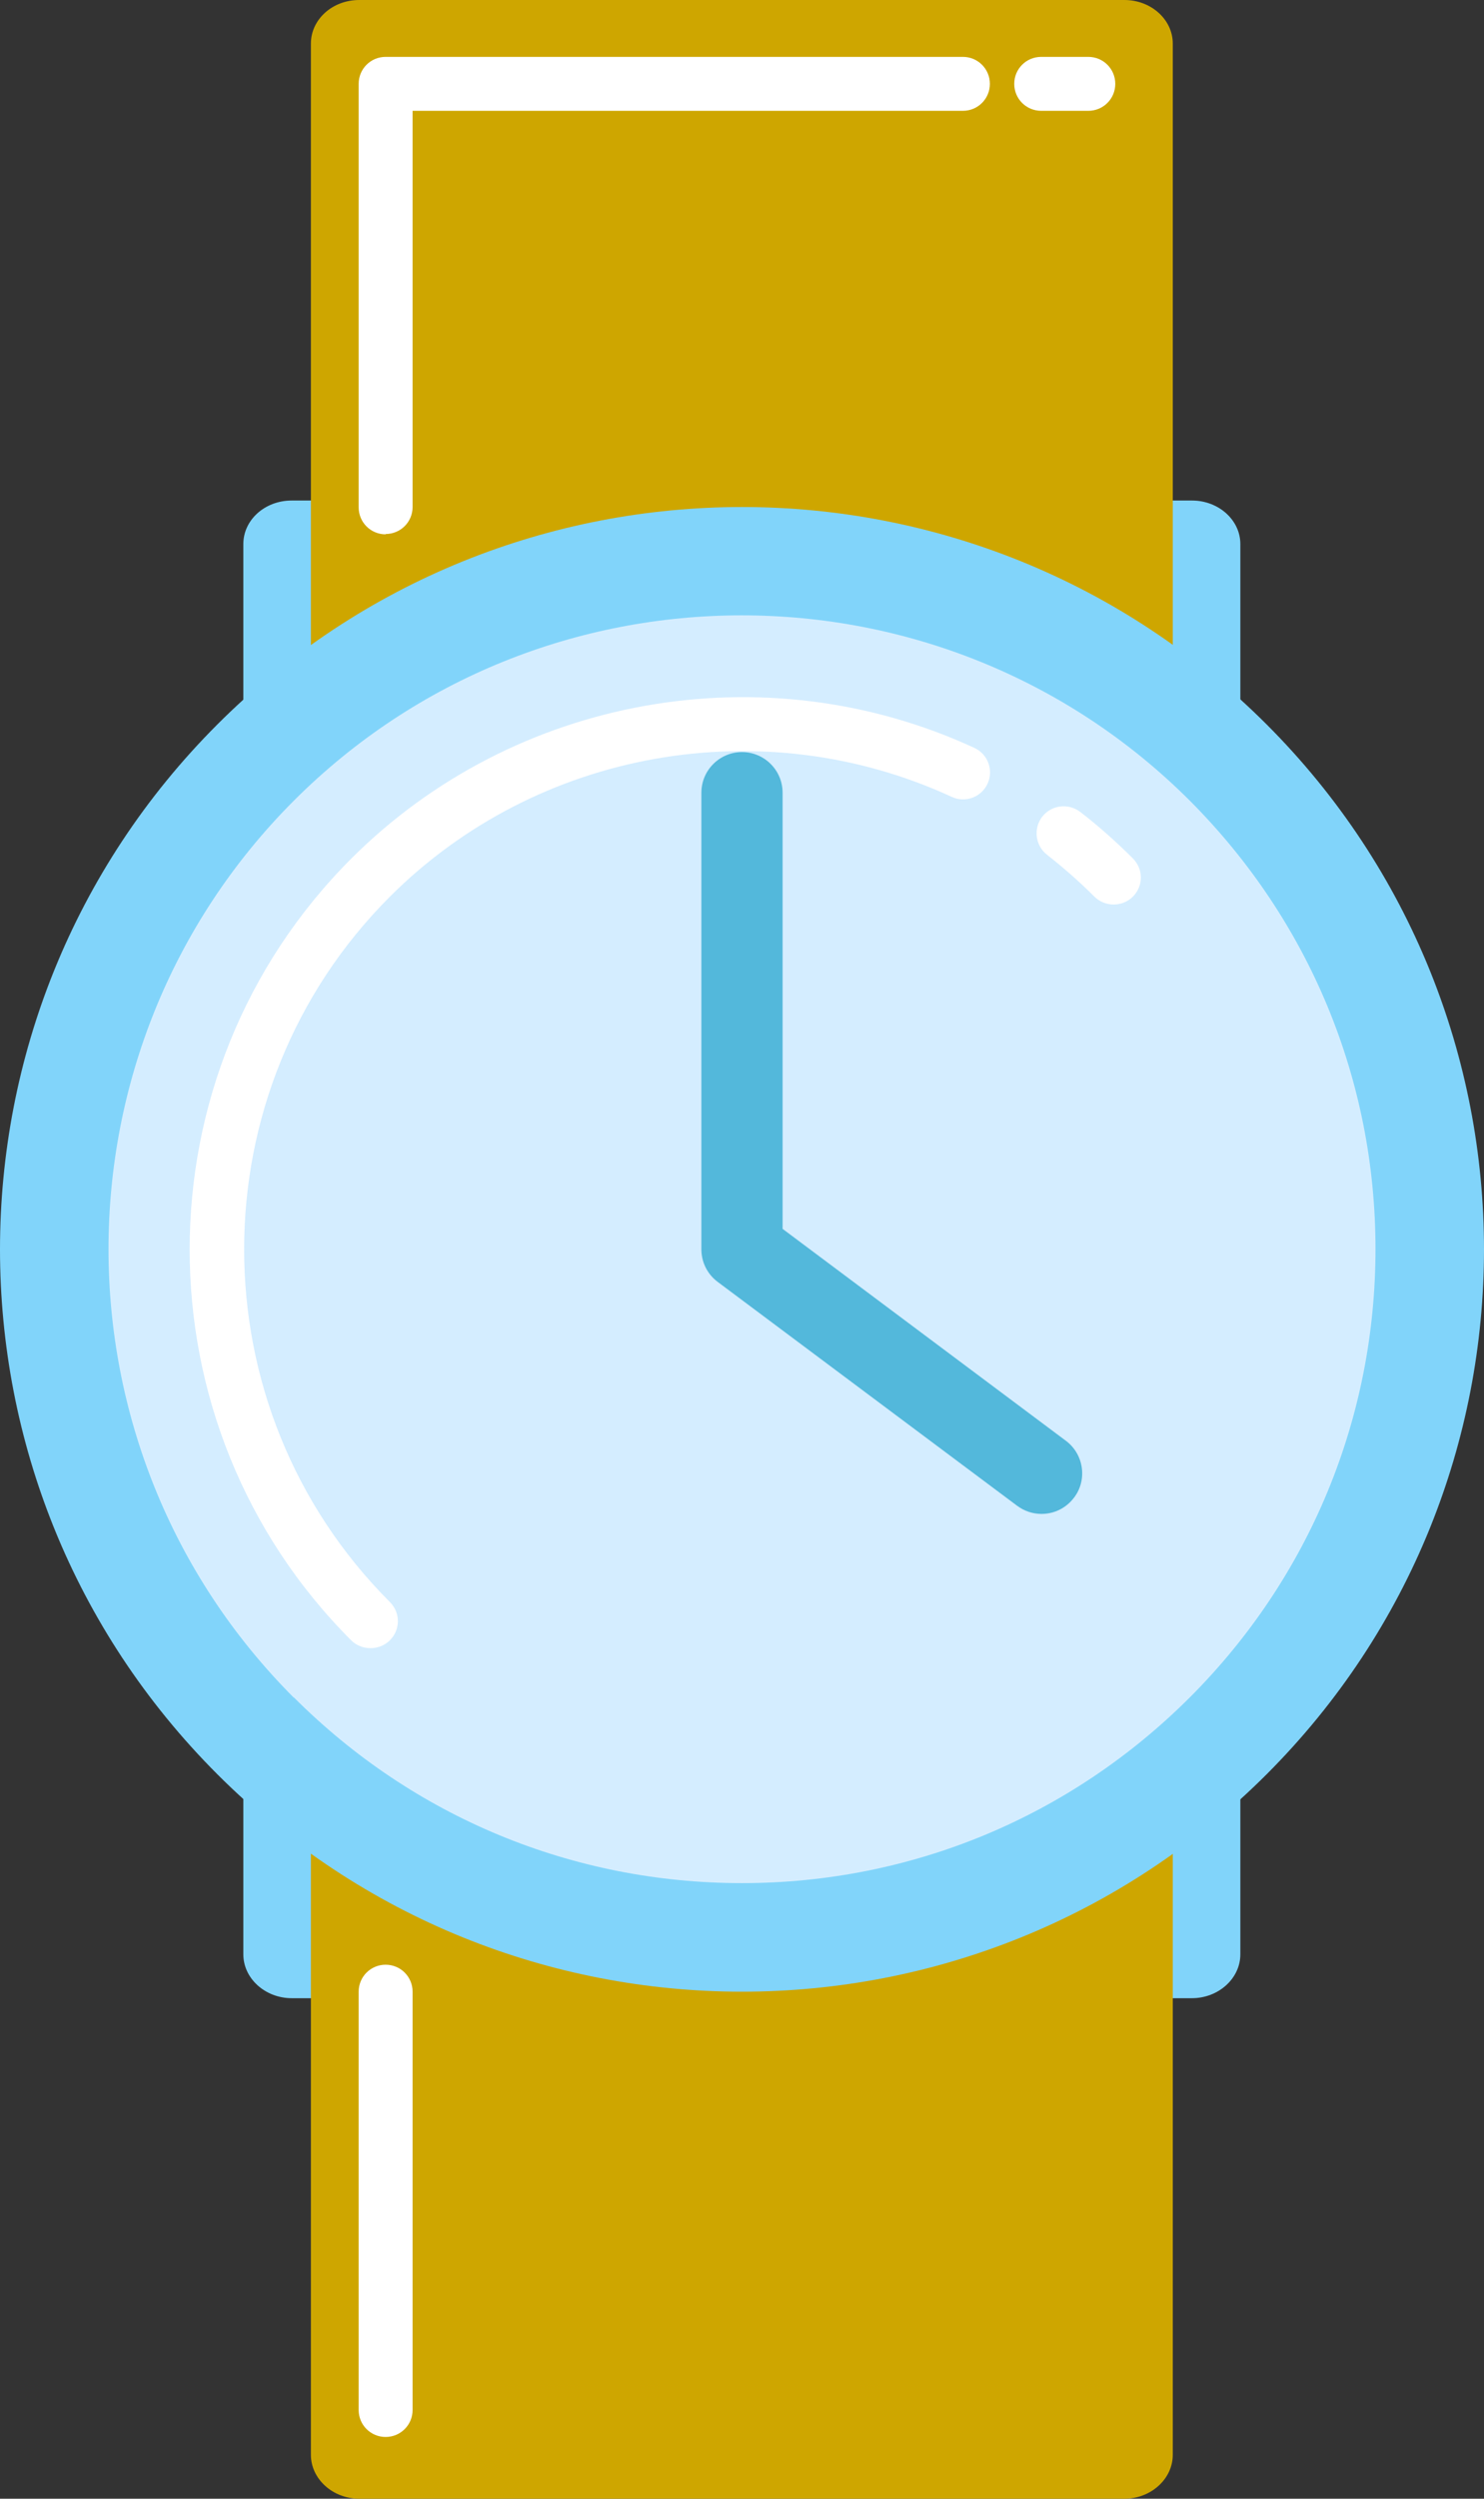
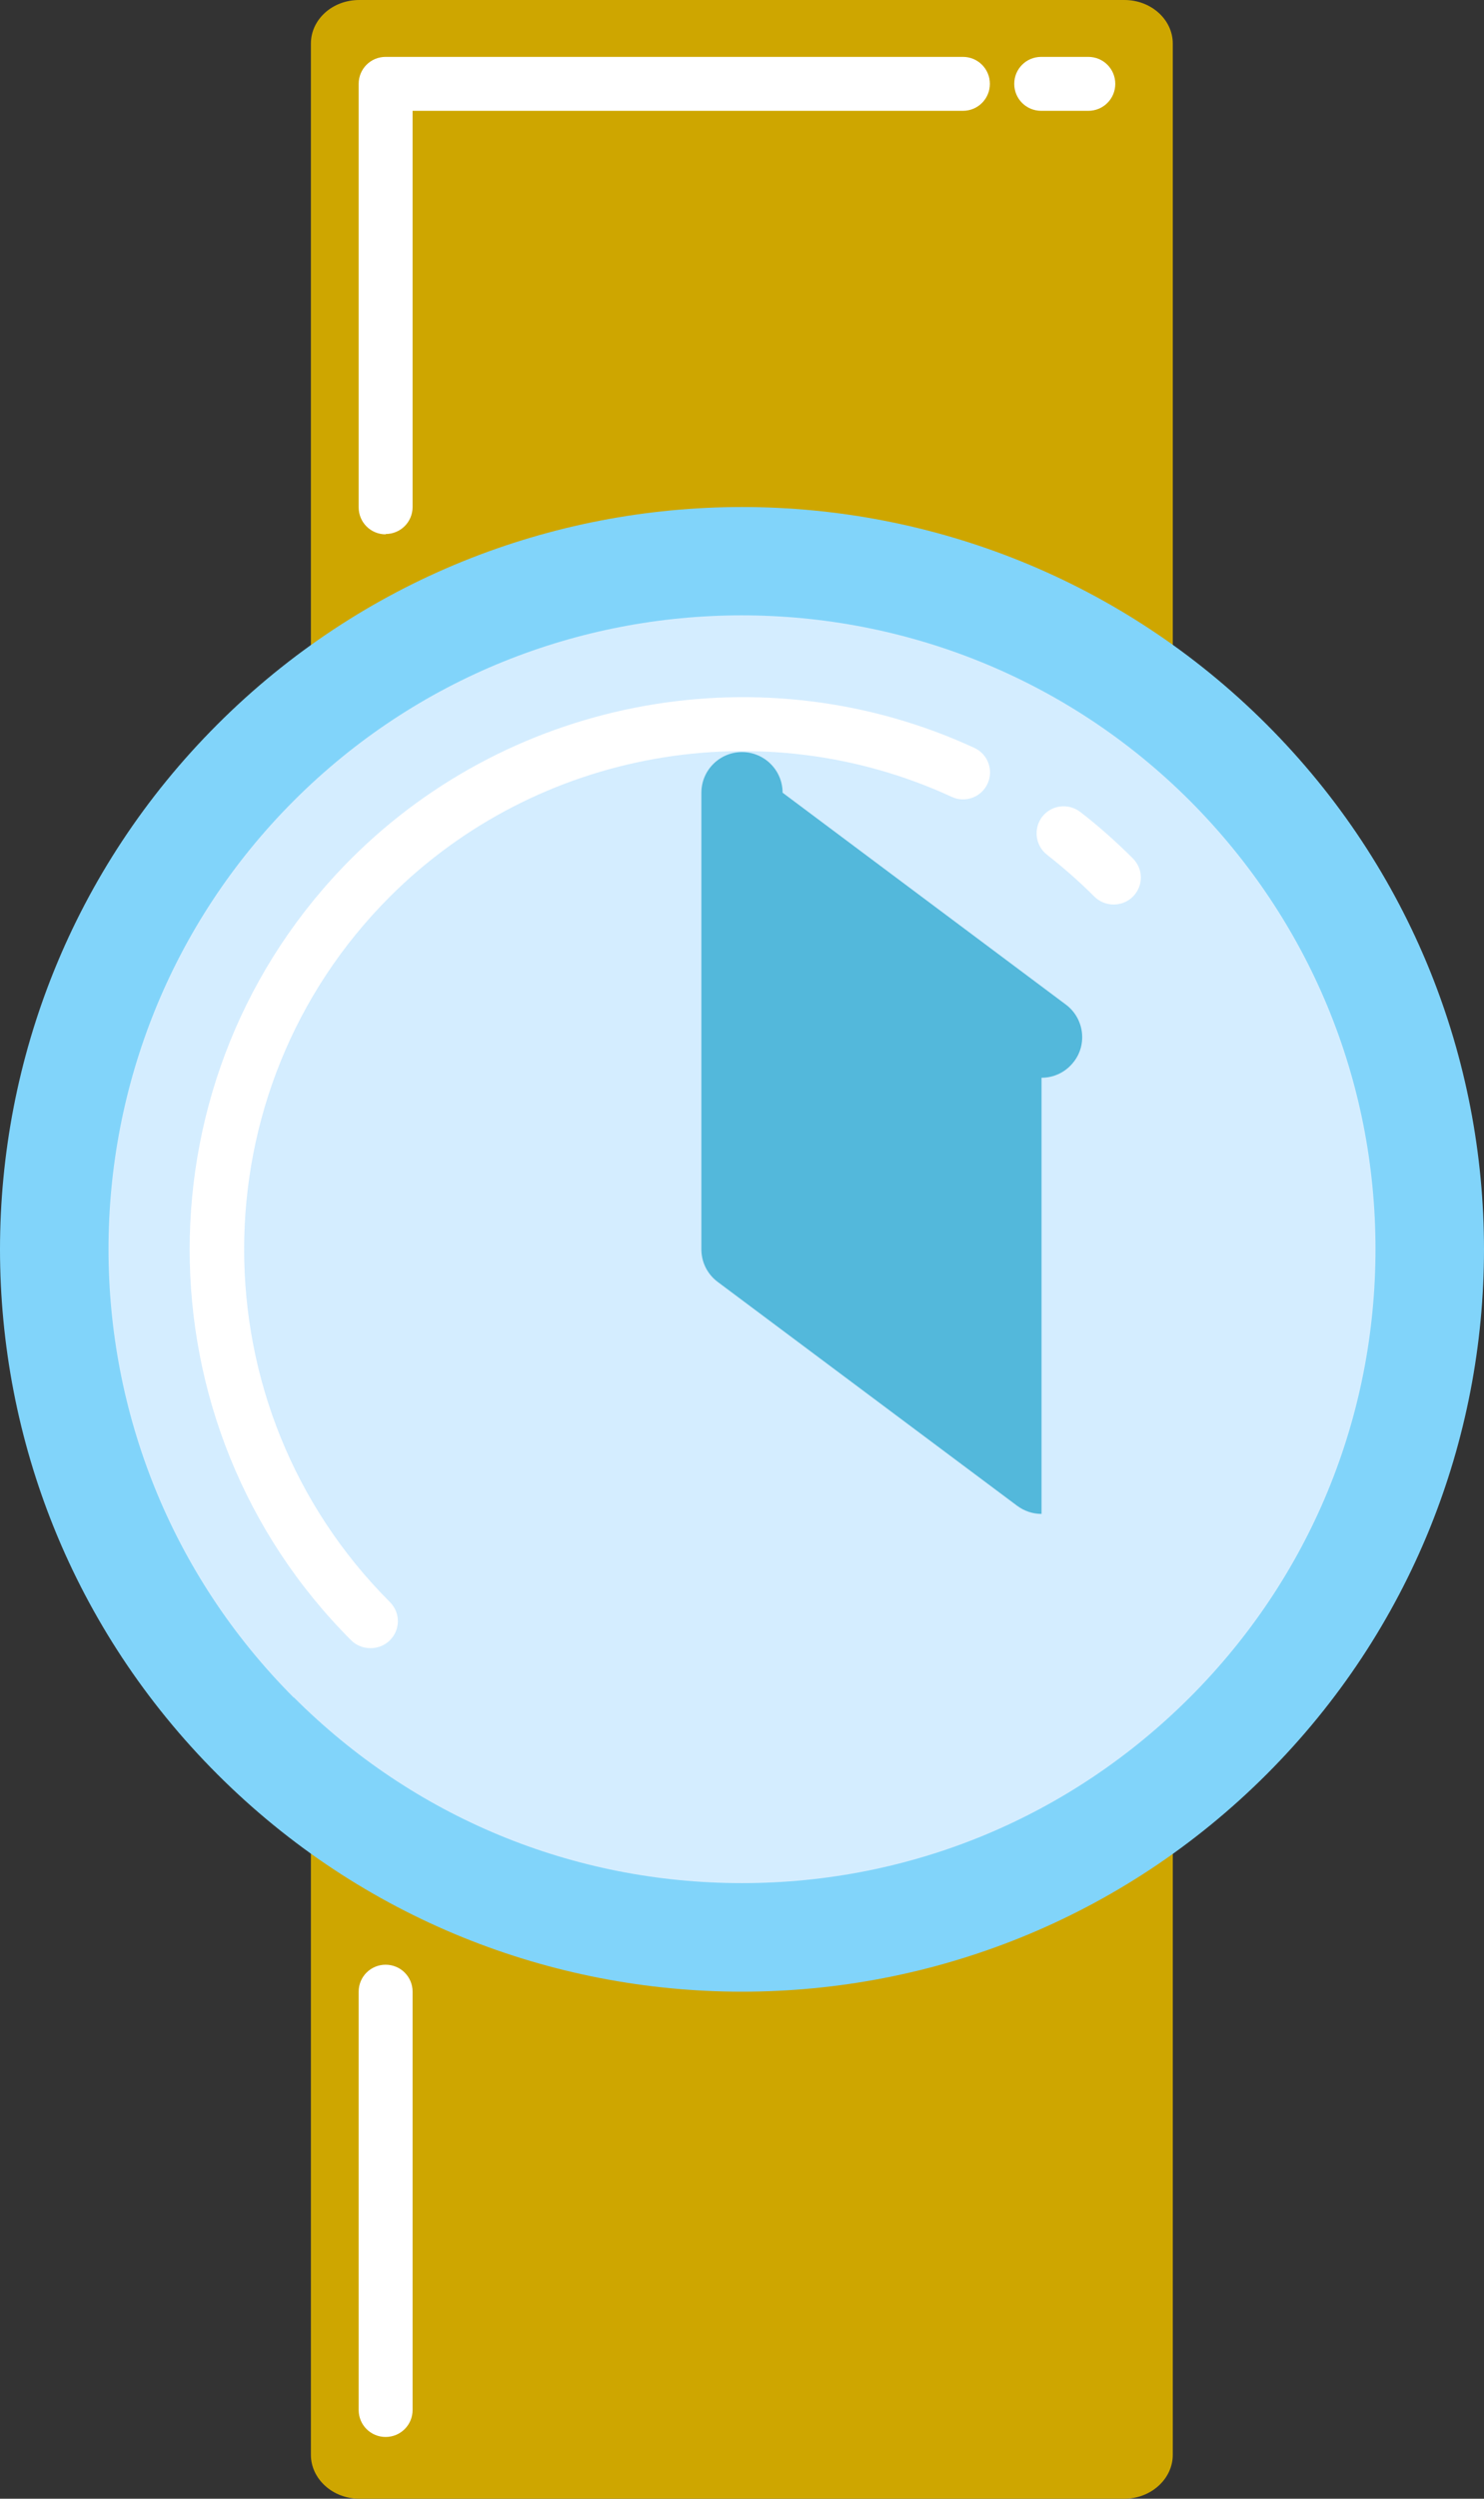
<svg xmlns="http://www.w3.org/2000/svg" id="_レイヤー_2" data-name="レイヤー 2" viewBox="0 0 45.68 76.88">
  <rect x="0" y="0" width="45.68" height="76.88" fill="#333333" stroke="none" />
  <defs>
    <style>
      .cls-1 {
        fill: #fff;
      }

      .cls-2 {
        fill: #cea600;
      }

      .cls-3 {
        fill: #d4edff;
      }

      .cls-4 {
        fill: #81d4fa;
      }

      .cls-5 {
        fill: #53b8db;
      }
    </style>
  </defs>
  <g id="_レイヤー_1-2" data-name="レイヤー 1">
    <g>
-       <path class="cls-4" d="m38.18,16.74v43.39c0,.74-.67,1.35-1.49,1.35H8.98c-.82,0-1.49-.61-1.49-1.35V16.74c0-.74.66-1.34,1.49-1.34h27.71c.82,0,1.49.6,1.49,1.34Z" />
      <g>
        <path class="cls-2" d="m36.1,1.34v74.19c0,.74-.67,1.35-1.49,1.35H11.06c-.82,0-1.49-.61-1.49-1.35V1.34c0-.74.66-1.34,1.49-1.34h23.55c.82,0,1.49.6,1.49,1.34Z" />
        <path class="cls-1" d="m11.87,74.98c-.46,0-.83-.37-.83-.83v-12.87c0-.46.37-.83.83-.83s.83.37.83.83v12.87c0,.46-.37.83-.83.83Z" />
        <path class="cls-1" d="m11.87,16.44c-.46,0-.83-.37-.83-.83V2.58c0-.46.37-.83.83-.83h17.77c.46,0,.83.37.83.83s-.37.83-.83.83H12.7v12.19c0,.46-.37.83-.83.83Z" />
        <path class="cls-1" d="m33.5,3.41h-1.45c-.46,0-.83-.37-.83-.83s.37-.83.83-.83h1.45c.46,0,.83.37.83.83s-.37.83-.83.83Z" />
      </g>
      <g>
        <path class="cls-4" d="m38.99,22.29c8.92,8.92,8.92,23.38,0,32.3-8.92,8.92-23.38,8.92-32.3,0-8.92-8.92-8.92-23.38,0-32.3,8.92-8.92,23.38-8.92,32.3,0Z" />
        <path class="cls-3" d="m9.04,52.23c-7.6-7.61-7.6-19.98,0-27.59,7.6-7.61,19.98-7.61,27.59,0,3.68,3.69,5.71,8.59,5.71,13.79s-2.03,10.11-5.71,13.79c-3.69,3.69-8.59,5.72-13.79,5.72-5.21,0-10.11-2.03-13.79-5.71Z" />
        <path class="cls-1" d="m34.28,27.83c-.21,0-.43-.08-.59-.24-.46-.46-.95-.89-1.46-1.29-.36-.28-.43-.8-.15-1.17.28-.36.8-.43,1.17-.15.57.44,1.11.92,1.62,1.43.33.33.33.85,0,1.18-.16.16-.38.24-.59.24Z" />
        <path class="cls-1" d="m11.4,50.71c-.21,0-.43-.08-.59-.24-6.63-6.63-6.63-17.42,0-24.05,5.02-5.02,12.73-6.39,19.18-3.41.42.19.6.69.41,1.1-.19.42-.69.6-1.1.41-5.82-2.69-12.77-1.46-17.3,3.07-5.98,5.98-5.98,15.72,0,21.7.33.33.33.85,0,1.18-.16.16-.38.24-.59.24Z" />
-         <path class="cls-5" d="m32.06,46.58c-.26,0-.52-.08-.75-.25l-9.22-6.89c-.32-.24-.5-.61-.5-1v-14.05c0-.69.56-1.25,1.25-1.25s1.25.56,1.25,1.25v13.42l8.72,6.52c.55.41.67,1.2.25,1.75-.25.33-.62.5-1,.5Z" />
+         <path class="cls-5" d="m32.06,46.58c-.26,0-.52-.08-.75-.25l-9.22-6.89c-.32-.24-.5-.61-.5-1v-14.05c0-.69.56-1.25,1.25-1.25s1.25.56,1.25,1.25l8.72,6.52c.55.41.67,1.2.25,1.75-.25.33-.62.5-1,.5Z" />
      </g>
    </g>
  </g>
</svg>